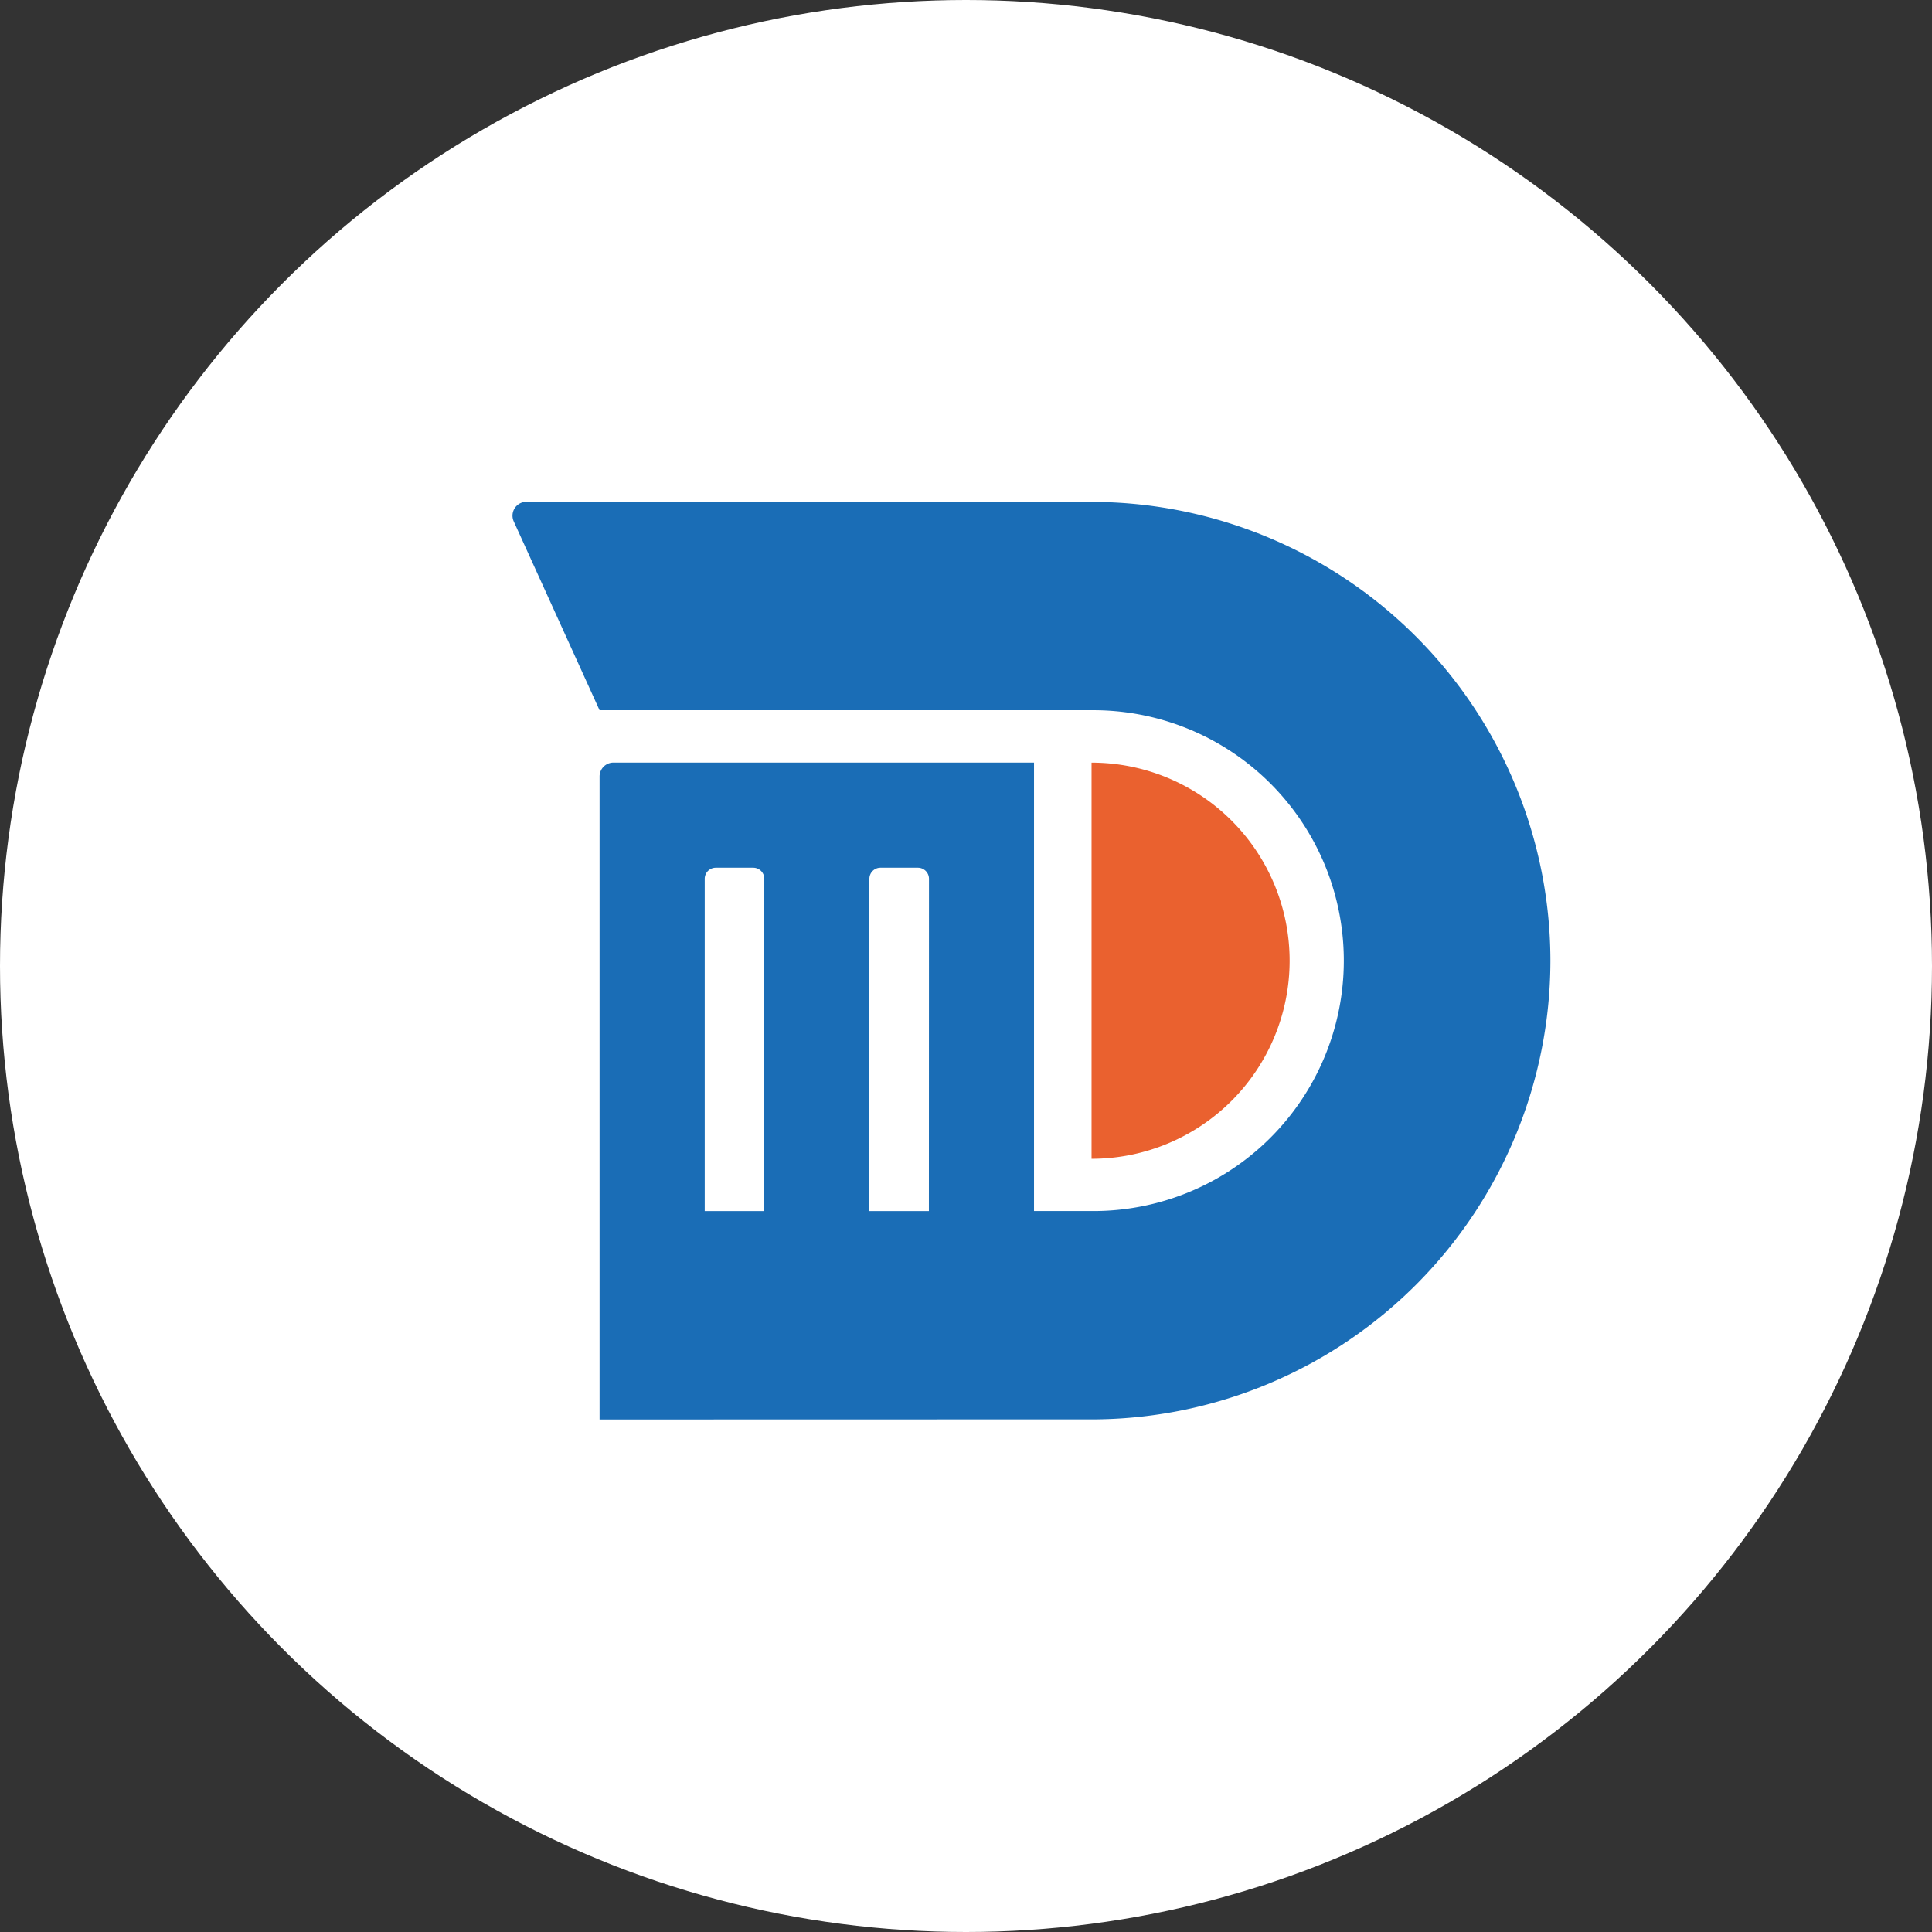
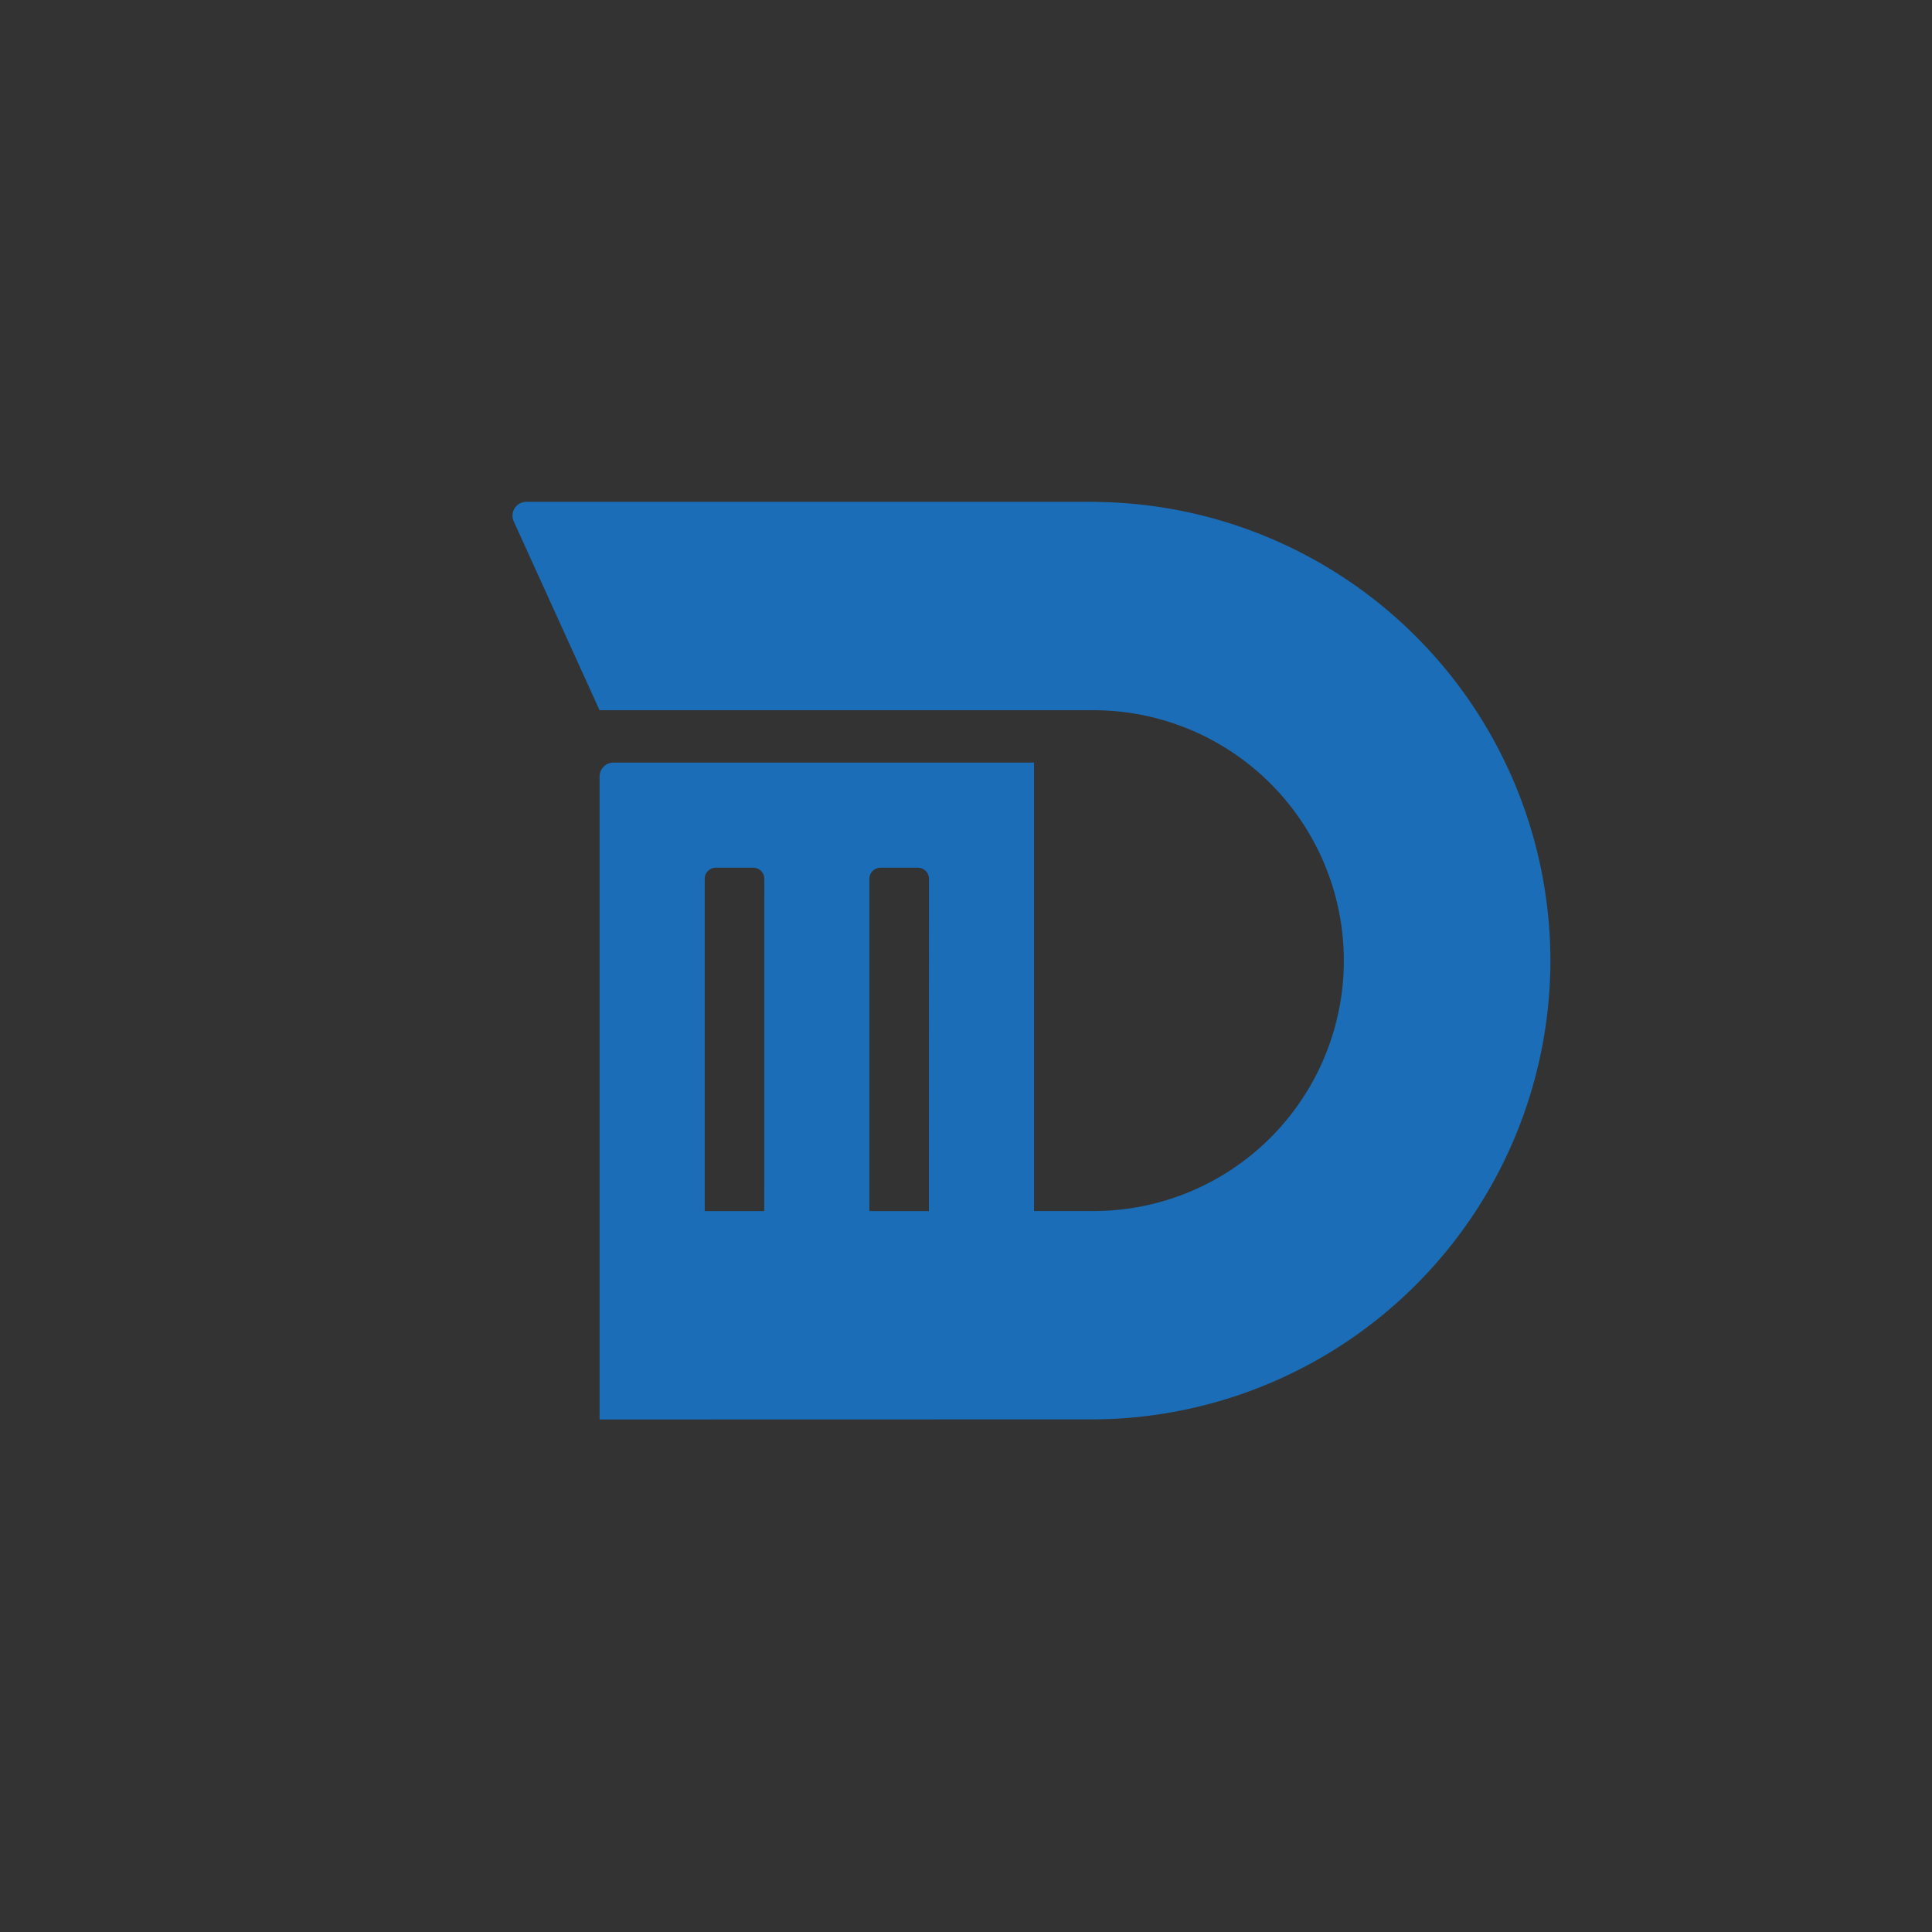
<svg xmlns="http://www.w3.org/2000/svg" width="136" height="136" viewBox="0 0 136 136">
  <rect x="0" y="0" width="136" height="136" fill="#333333" stroke="none" />
  <defs>
    <clipPath id="clip-path">
      <rect id="Rectangle_2361" data-name="Rectangle 2361" width="99" height="99" transform="translate(0.235 0)" fill="none" />
    </clipPath>
  </defs>
  <g id="Group_12149" data-name="Group 12149" transform="translate(-2445 -1202)">
-     <circle id="Ellipse_156" data-name="Ellipse 156" cx="68" cy="68" r="68" transform="translate(2445 1202)" fill="#fff" />
    <g id="Layer_2" data-name="Layer 2" transform="translate(2546.672 1325.411)">
      <g id="Layer_1" data-name="Layer 1" transform="translate(-78.907 -105.411)">
        <g id="Group_12148" data-name="Group 12148" transform="translate(0 0)" clip-path="url(#clip-path)">
          <g id="Group_12147" data-name="Group 12147" clip-path="url(#clip-path)">
-             <path id="Path_27580" data-name="Path 27580" d="M325.69,214.31V242.2a13.943,13.943,0,1,0,0-27.886" transform="translate(-271.617 -178.629)" fill="#ea612f" />
            <path id="Path_27581" data-name="Path 27581" d="M151.184,135.11A32.332,32.332,0,0,0,119.2,102.818v-.008H79.1a.976.976,0,0,0-.889,1.381l6.039,13.29h34.631a17.628,17.628,0,1,1,0,35.255h-4.047V121.167H85.23a.978.978,0,0,0-.978.976v45.265l34.976-.008a32.331,32.331,0,0,0,31.956-32.29m-55.34,17.628h-4.19v-23.39a.78.78,0,0,1,.78-.78h2.634a.78.78,0,0,1,.78.78Zm11.59,0h-4.188v-23.39a.78.78,0,0,1,.78-.78h2.634a.78.78,0,0,1,.78.78Z" transform="translate(-64.811 -85.486)" fill="#1a6db6" />
          </g>
        </g>
      </g>
    </g>
  </g>
</svg>